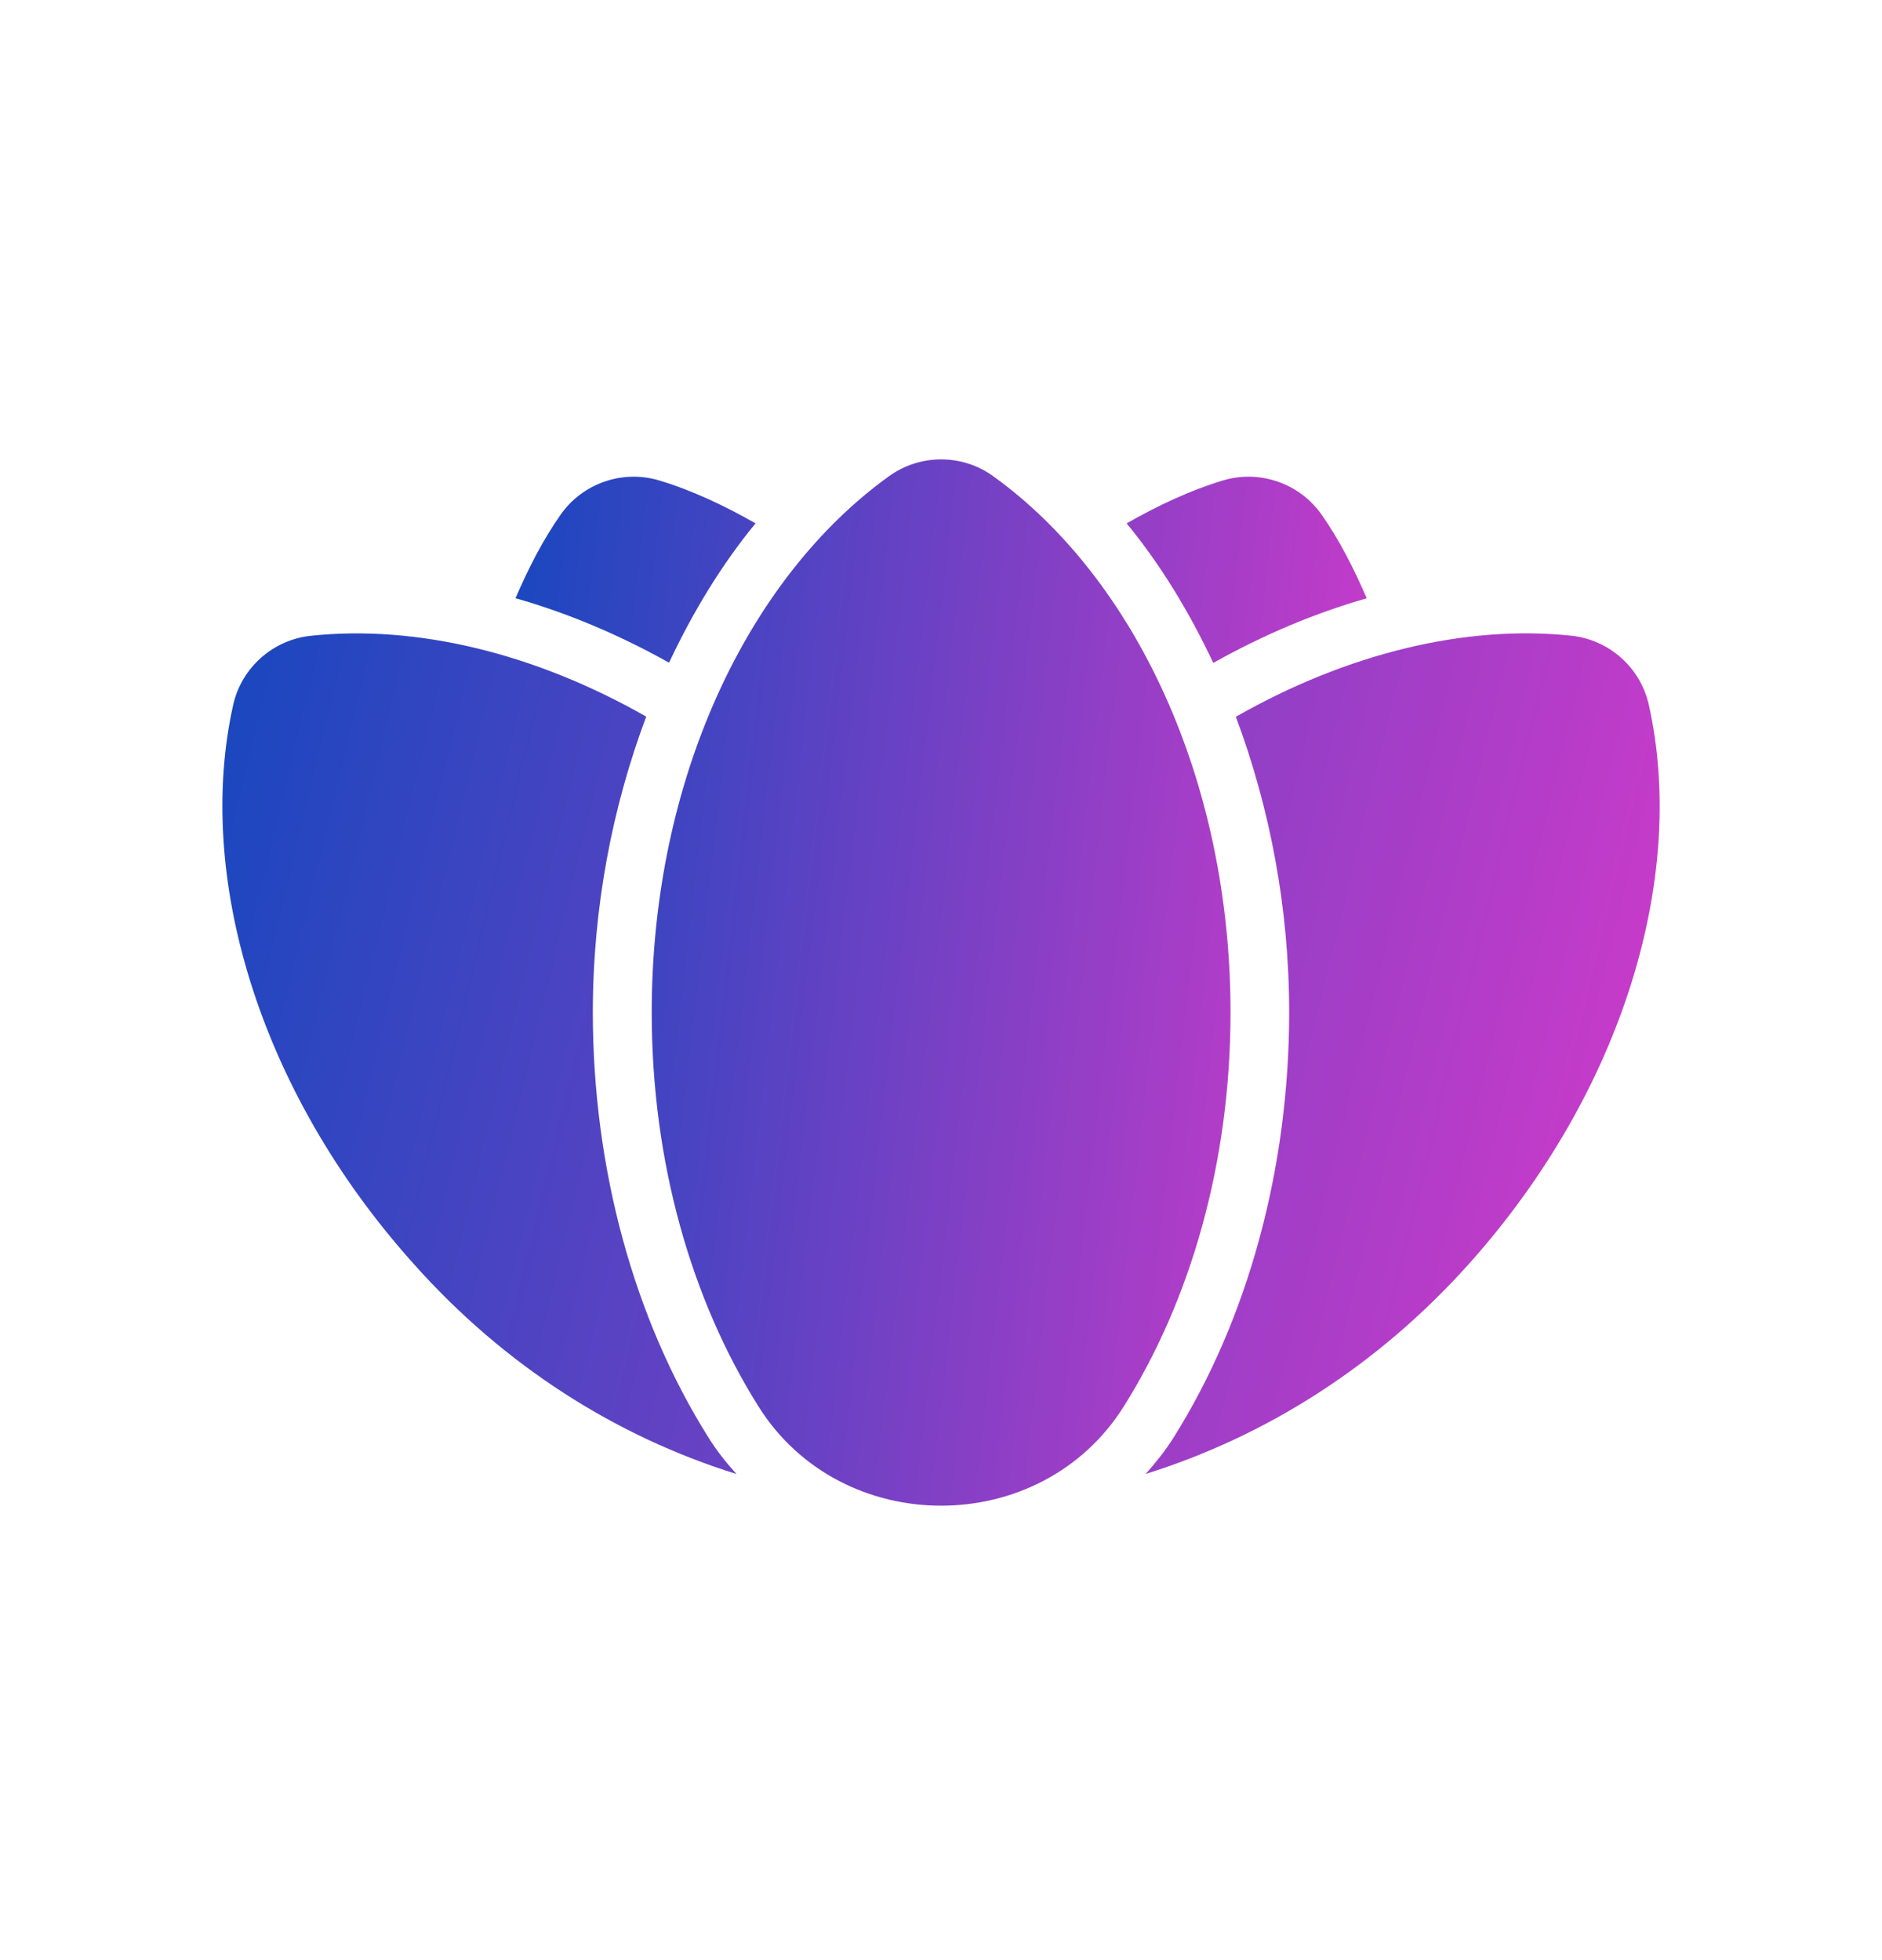
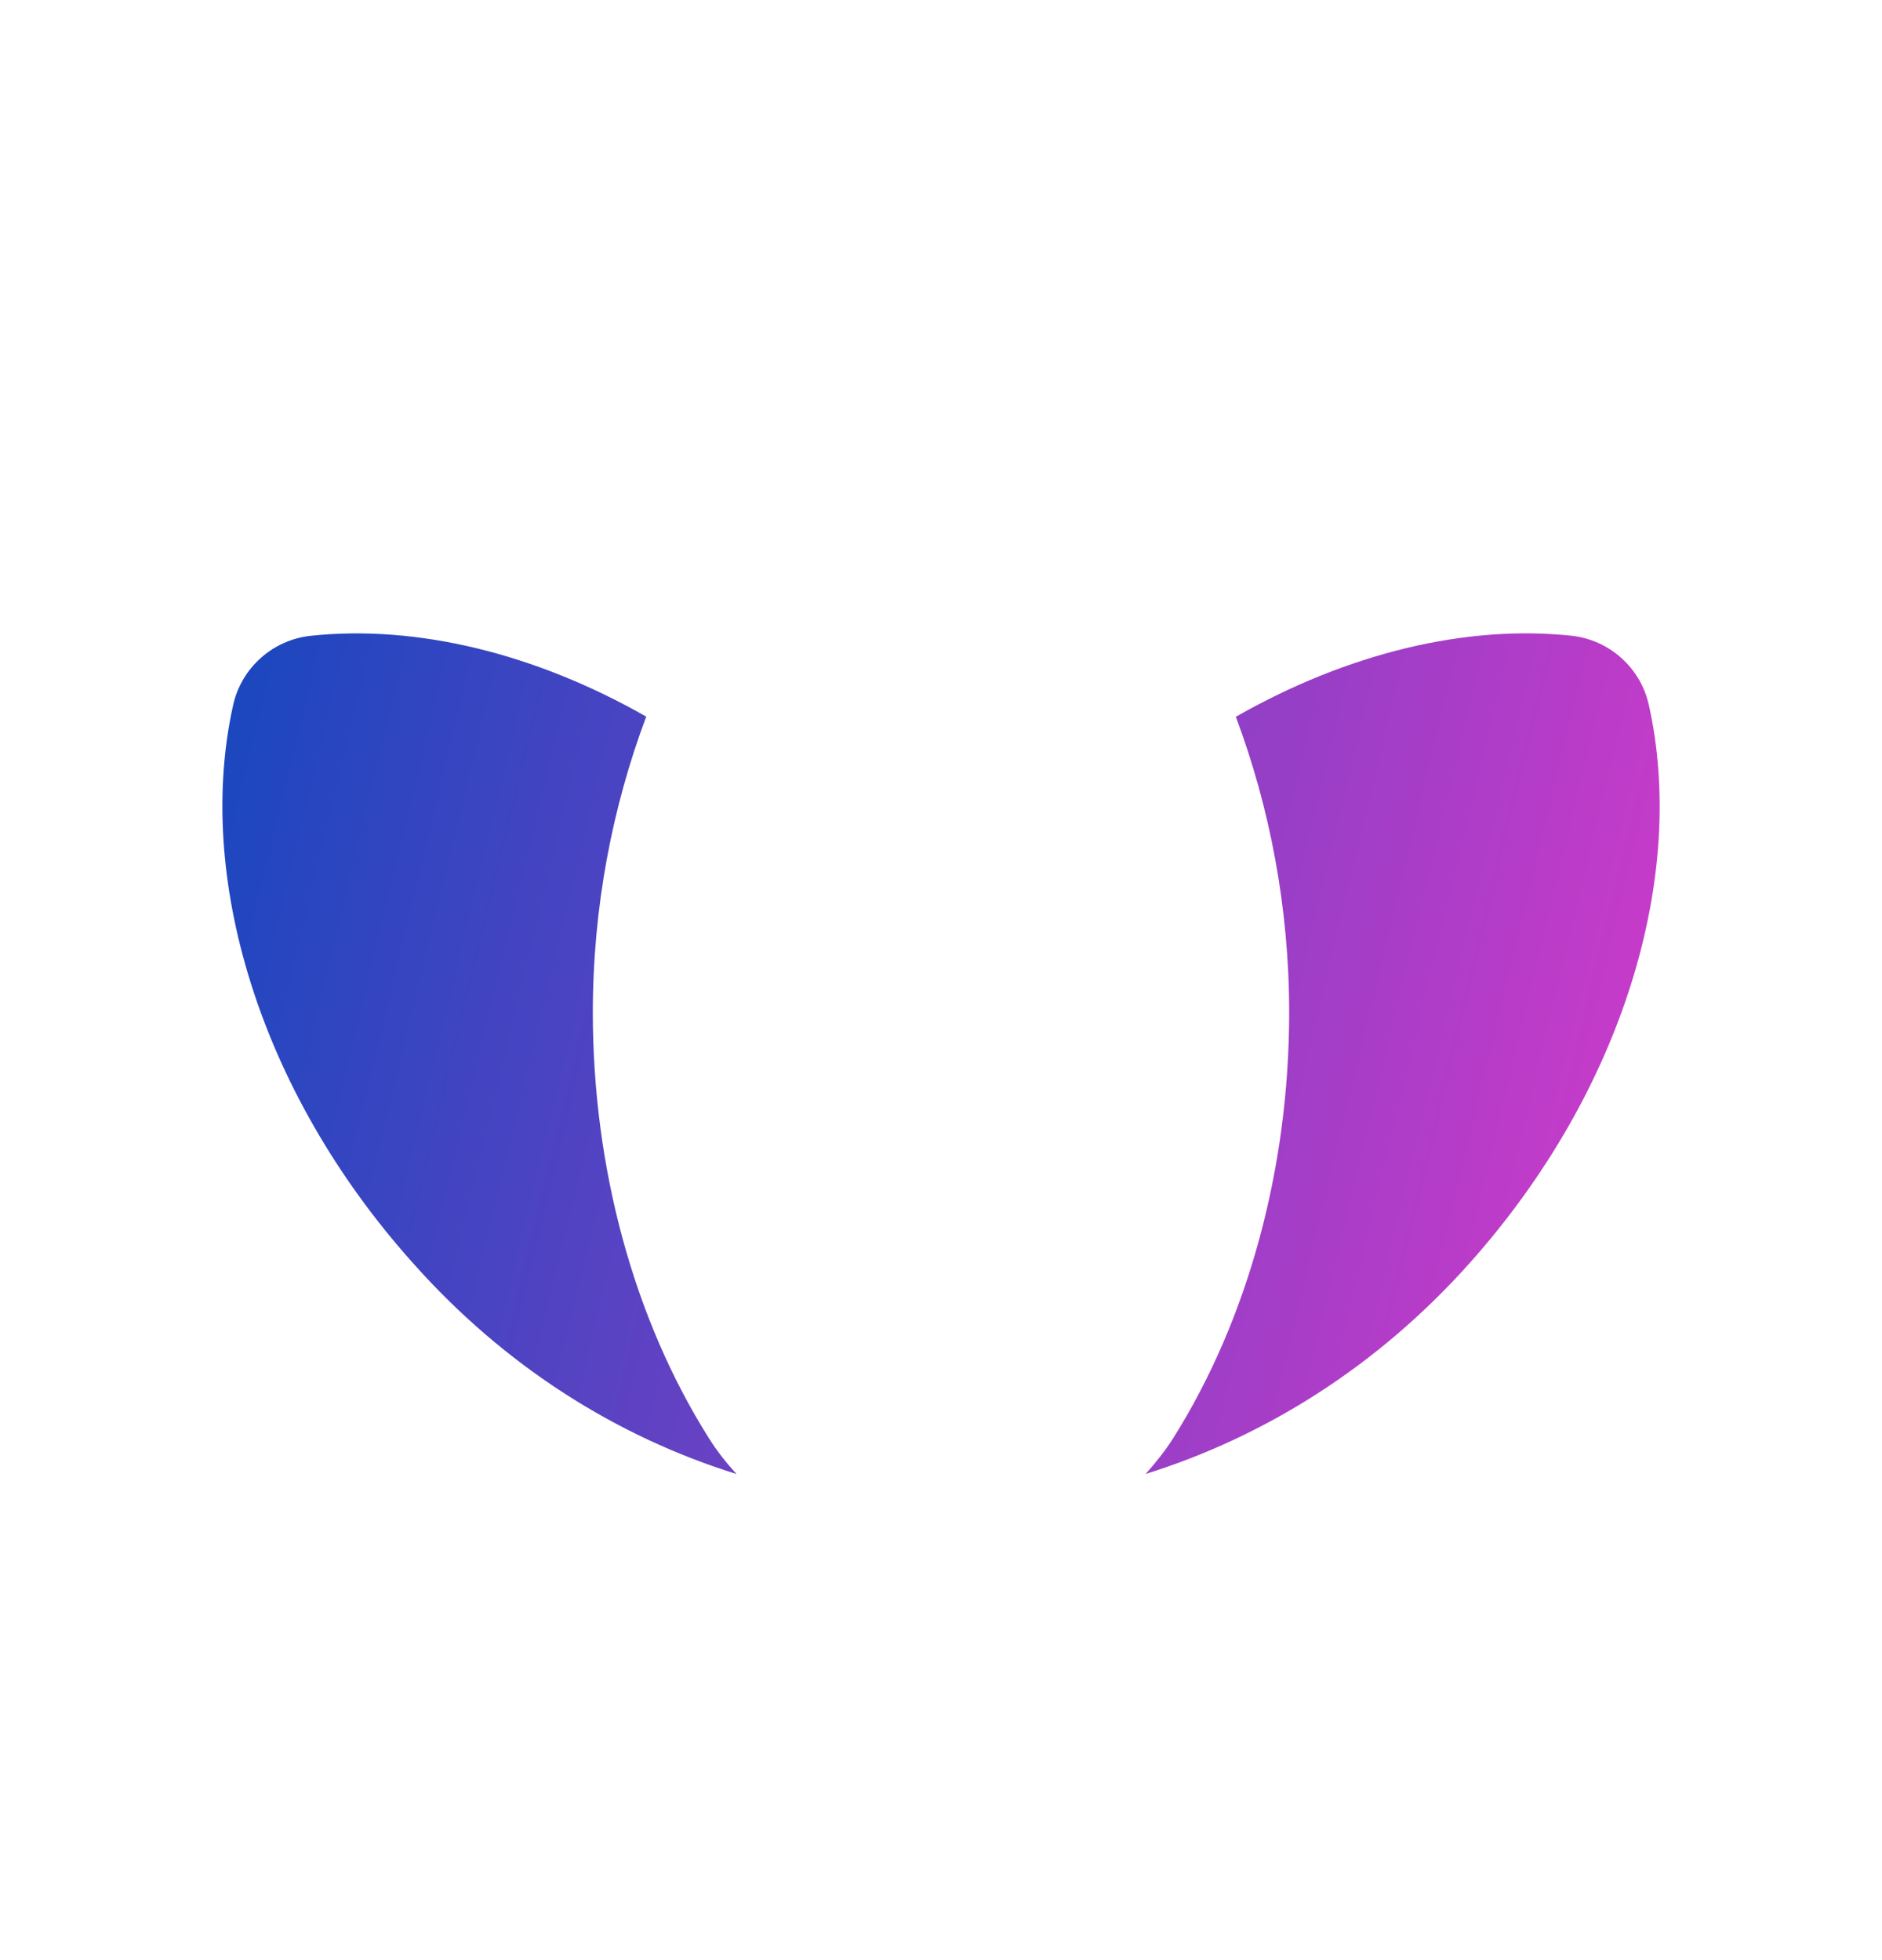
<svg xmlns="http://www.w3.org/2000/svg" width="24" height="25" viewBox="0 0 24 25" fill="none">
-   <path d="M17.429 7.631C17.264 7.249 17.079 6.884 16.852 6.562C16.572 6.164 16.064 5.988 15.598 6.127C15.18 6.253 14.77 6.446 14.367 6.675C14.799 7.2 15.165 7.802 15.472 8.455C16.109 8.098 16.766 7.82 17.429 7.631ZM8.532 8.452C8.838 7.801 9.204 7.199 9.635 6.675C9.233 6.446 8.823 6.253 8.404 6.127C7.938 5.988 7.431 6.164 7.151 6.562C6.924 6.884 6.738 7.249 6.574 7.63C7.238 7.818 7.895 8.096 8.532 8.452ZM9.674 17.941C10.733 19.625 13.27 19.625 14.329 17.941C15.179 16.59 15.692 14.834 15.692 12.913C15.692 9.942 14.466 7.369 12.665 6.073C12.271 5.788 11.733 5.788 11.338 6.073C9.537 7.369 8.311 9.942 8.311 12.913C8.311 14.835 8.824 16.59 9.674 17.941Z" fill="url(#paint0_linear_5335_117318)" />
  <path d="M9.038 18.34C8.084 16.826 7.56 14.898 7.56 12.913C7.56 11.575 7.808 10.294 8.241 9.14C6.822 8.332 5.315 7.966 3.963 8.109C3.48 8.16 3.08 8.516 2.974 8.989C2.49 11.151 3.284 13.893 5.264 16.107C6.44 17.432 7.871 18.326 9.392 18.8C9.263 18.658 9.142 18.507 9.038 18.34ZM21.026 8.989C20.921 8.515 20.52 8.159 20.038 8.108C18.689 7.966 17.181 8.332 15.76 9.142C16.192 10.296 16.44 11.576 16.44 12.913C16.44 14.897 15.916 16.826 14.963 18.34C14.858 18.506 14.738 18.655 14.61 18.799C16.132 18.323 17.565 17.429 18.744 16.107C20.718 13.893 21.511 11.151 21.026 8.989Z" fill="url(#paint1_linear_5335_117318)" />
  <defs>
    <linearGradient id="paint0_linear_5335_117318" x1="6.574" y1="7.043" x2="18.666" y2="8.432" gradientUnits="userSpaceOnUse">
      <stop stop-color="#1A47BF" />
      <stop offset="1" stop-color="#D63ACA" />
    </linearGradient>
    <linearGradient id="paint1_linear_5335_117318" x1="2.836" y1="9.029" x2="22.384" y2="13.748" gradientUnits="userSpaceOnUse">
      <stop stop-color="#1A47BF" />
      <stop offset="1" stop-color="#D63ACA" />
    </linearGradient>
  </defs>
</svg>